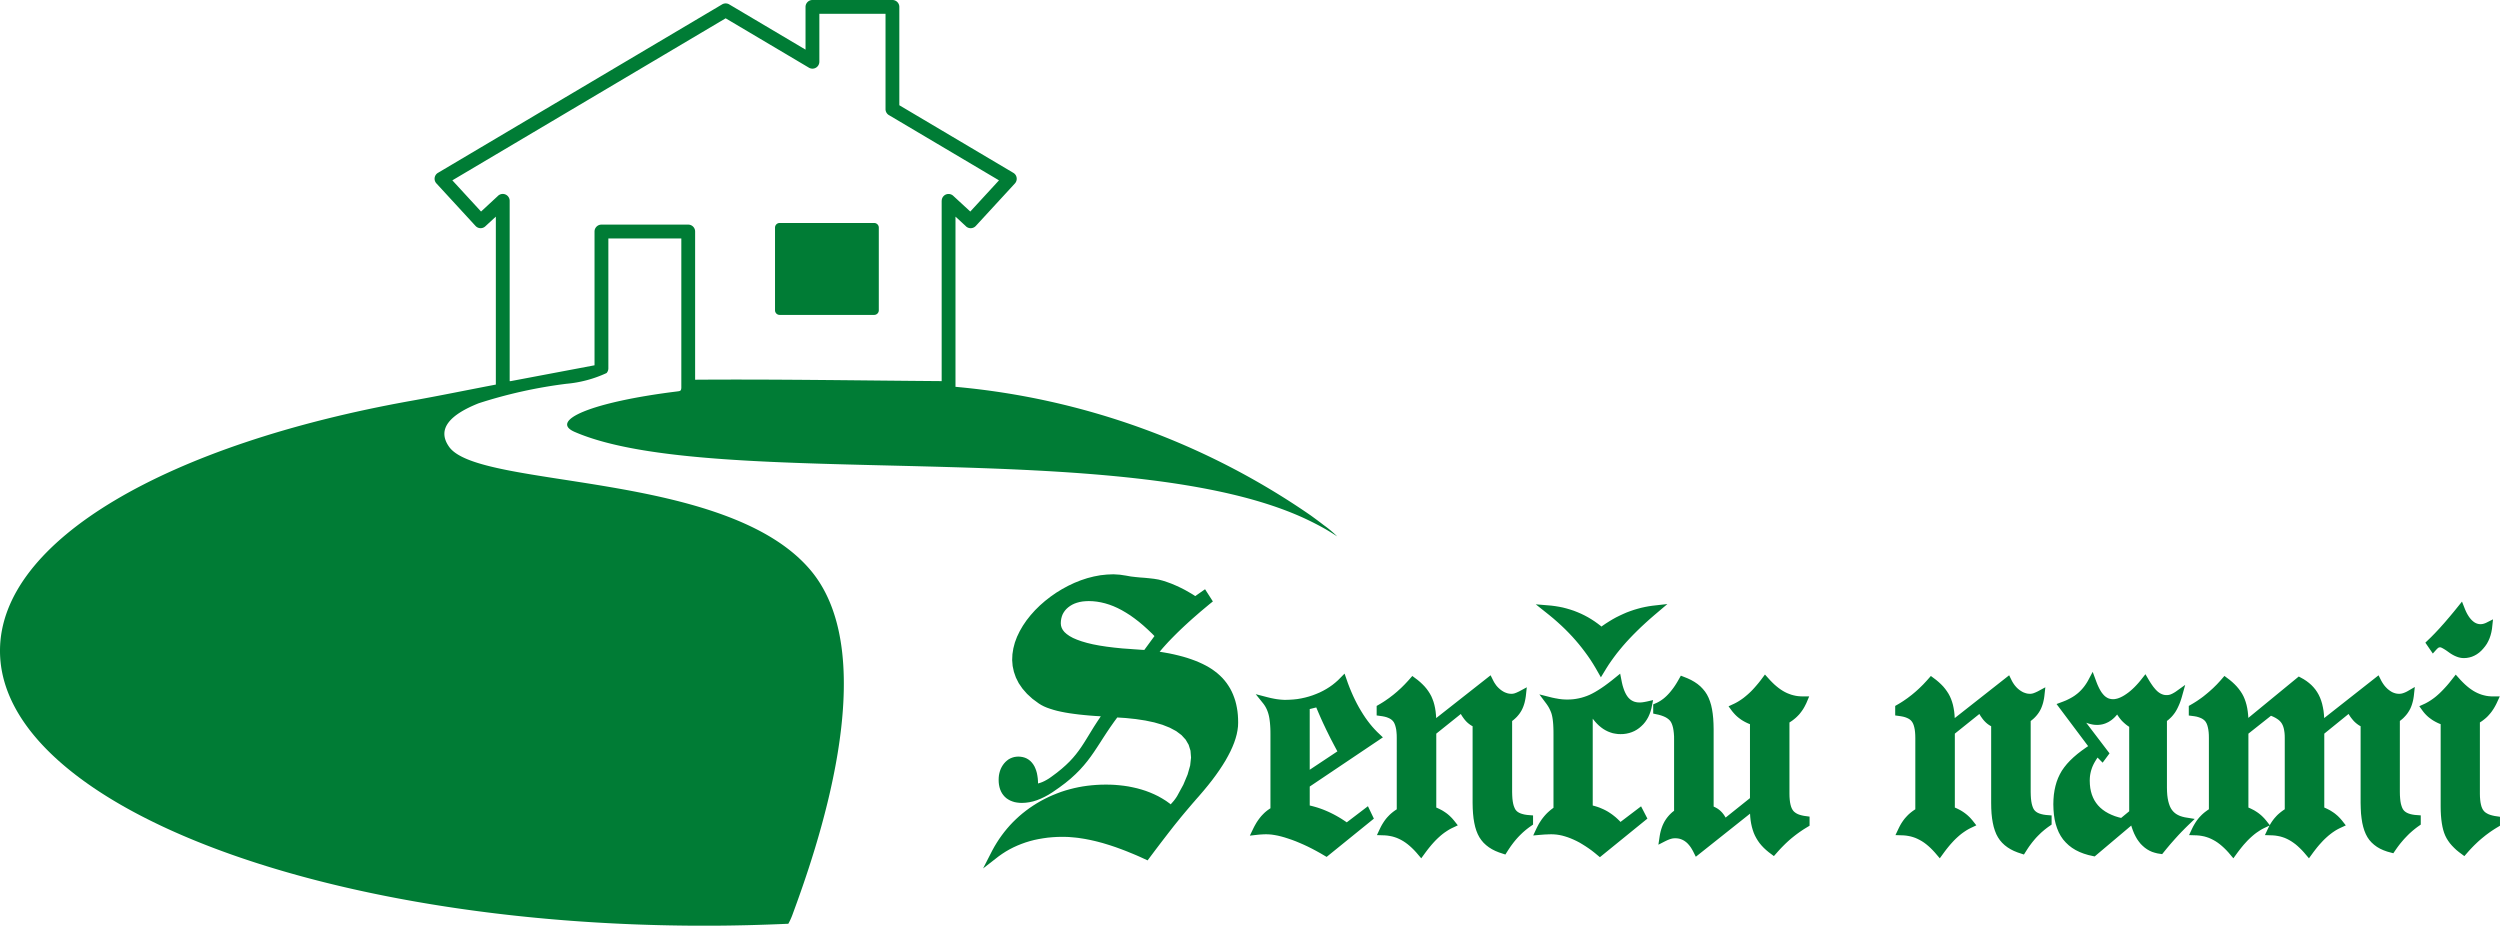
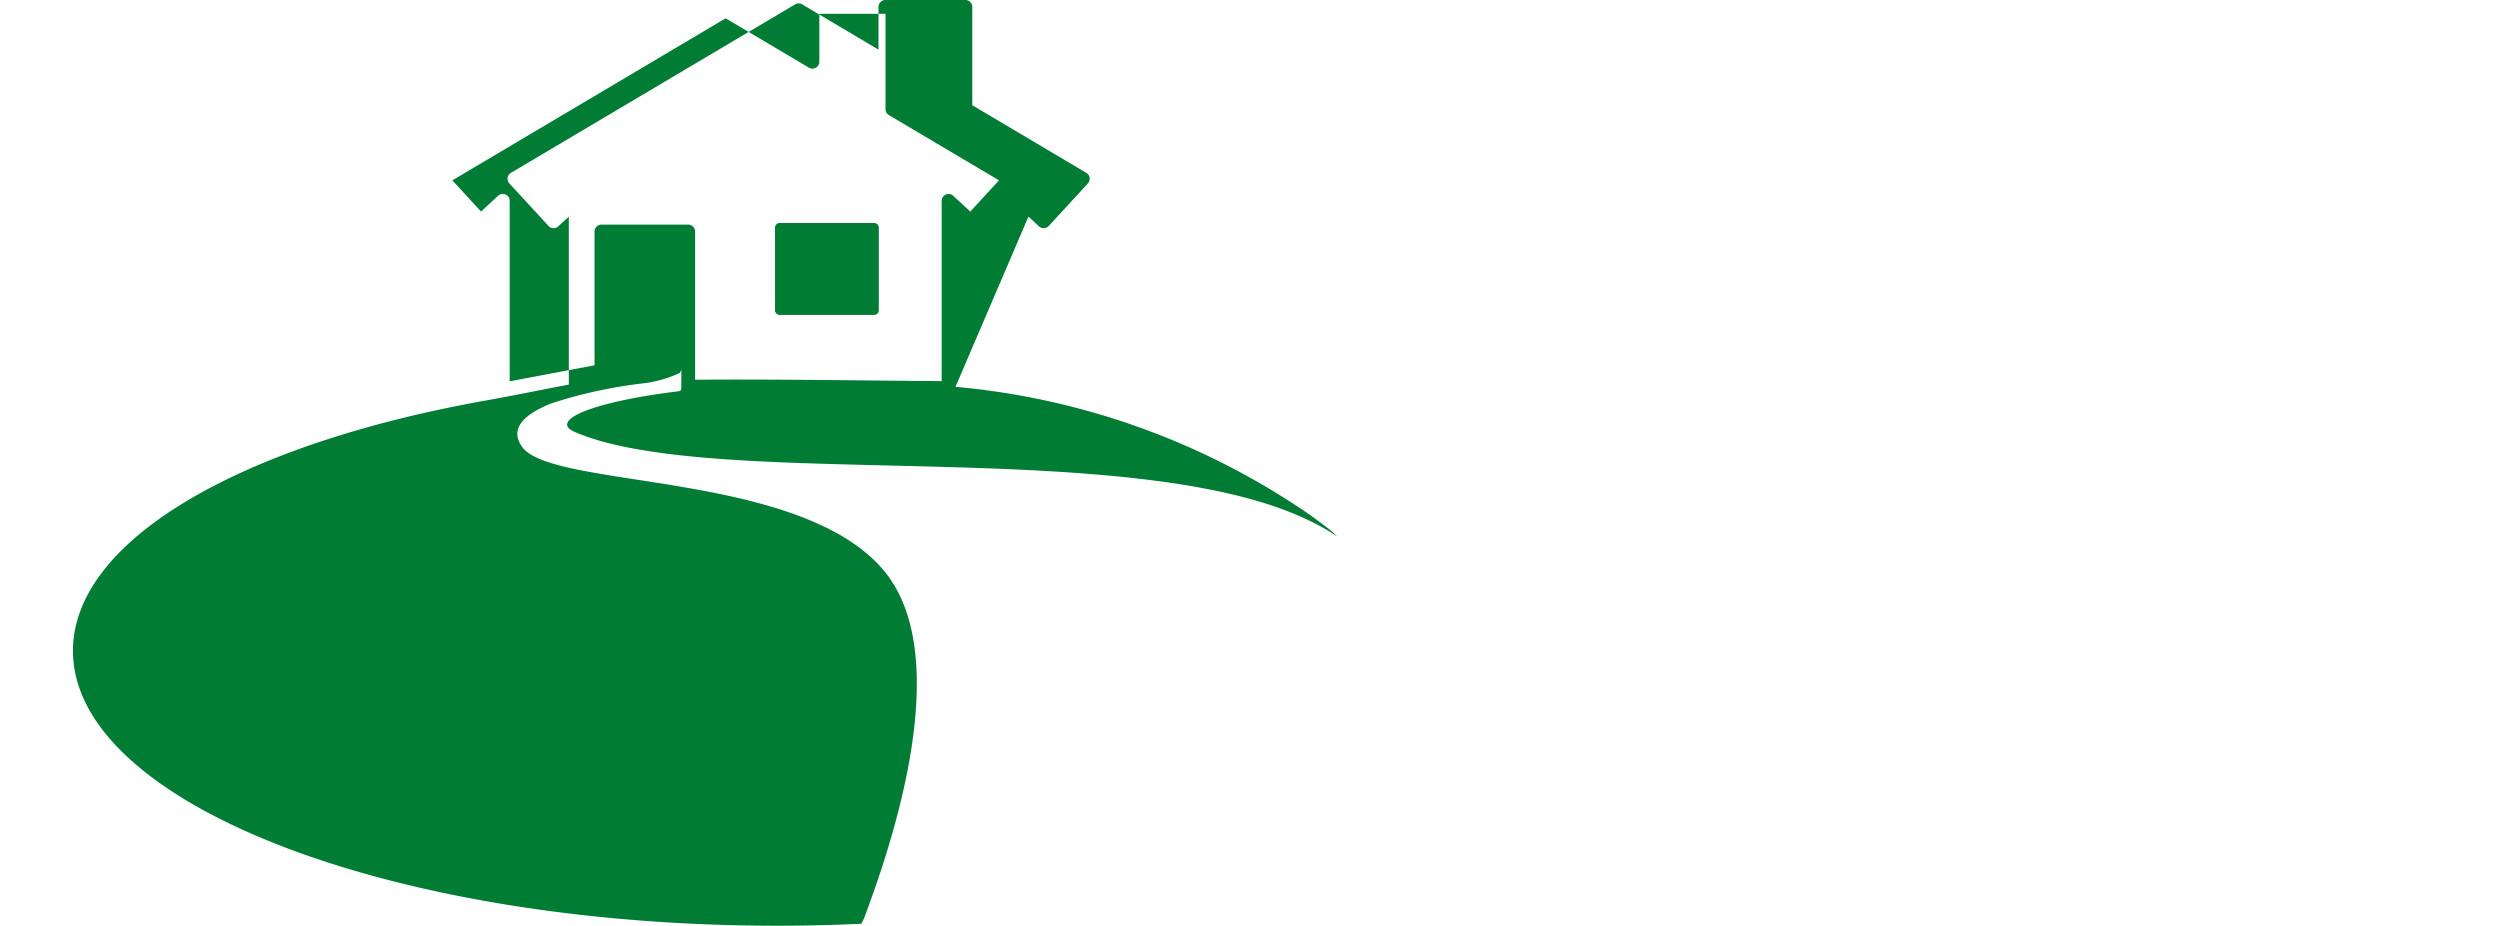
<svg xmlns="http://www.w3.org/2000/svg" id="Layer_1" data-name="Layer 1" viewBox="0 0 104.881 38.836">
  <defs>
    <clipPath id="clip-path" transform="translate(-0 -0.001)">
      <rect y="0" width="104.882" height="38.836" style="fill:none" />
    </clipPath>
  </defs>
  <title>Vector Smart Object1</title>
-   <path d="M95.074,34.43l-.044-.052-.044-.051-.048-.048-.047-.047-.05-.044-.053-.043-.052-.04-.054-.037-.058-.037-.058-.036-.063-.032-.064-.033-.067-.031-.046-.019v-3.101l.947-.75.019.007.085.037.077.039.067.041.06.041.051.044.043.045.036.046.03.05.028.057.024.065.021.076.015.083.013.092.007.101.002.111v2.988l-.058.038-.063.045-.059.046-.058.048-.056.05-.052.053-.05.055-.049.056-.047.061-.046.064-.044.068-.041.071-.006.011Zm2.431-4.304-.01-.151-.017-.156-.027-.148-.032-.143-.04-.133-.048-.127-.056-.119-.064-.111-.073-.107-.082-.099-.091-.095-.099-.086-.106-.081-.115-.075-.206-.113-2.116,1.737-.009-.132-.016-.144-.022-.138-.029-.133-.036-.125-.042-.119-.049-.114-.057-.107-.067-.104-.074-.101-.083-.099-.09-.094-.099-.093-.107-.09-.223-.168-.166.192-.076.083-.077.083-.078.077-.079.078-.08.072-.081.073-.083.07-.084.069-.083.067-.085.063-.087.061-.088.061-.09.057-.091.056-.167.097v.402l.237.031.093.017.084.024.075.028.064.03.054.035.046.037.037.039.031.046.031.058.026.07.022.082.019.094.014.106.008.117.002.131v2.988l-.057.038-.062.045-.061.046-.057.048-.055.05-.053.054-.051.054-.047.056-.048.061-.045.064-.044.068-.042.071-.041.073-.038.077-.131.279.334.011.104.009.102.016.1.02.097.028.095.033.094.041.091.046.092.052.091.06.091.068.089.074.09.082.09.089.089.096.21.248.192-.264.081-.106.08-.1.078-.095.08-.088.077-.084.077-.077.077-.072.076-.067.076-.063.077-.058.079-.053.077-.051.078-.046.08-.041.233-.11-.025.046-.038.077-.132.279.335.011.104.009.1.016.099.02.097.028.095.033.093.041.09.046.089.052.089.06.09.066.089.075.088.082.09.089.089.097.211.248.191-.263.08-.104.079-.1.079-.094.08-.088.076-.083.079-.079.078-.072.077-.068.077-.062.079-.06.079-.054.079-.051.08-.045.081-.041.252-.117-.155-.198-.044-.052-.045-.051-.047-.048-.047-.047-.052-.044-.051-.043-.053-.04-.055-.037-.057-.037-.058-.036-.062-.032-.065-.033-.067-.031-.045-.02v-3.1l1.019-.826.025.041.038.059.039.055.041.052.041.05.041.046.043.042.044.039.045.036.046.034.047.031.05.027.005.002v3.218l.006.229.011.216.023.202.029.186.04.172.049.158.059.144.069.13.08.117.095.107.108.097.118.087.131.076.143.065.152.055.259.071.118-.172.058-.082.059-.079.059-.076.062-.074.061-.072.062-.069.063-.066.063-.065.064-.064.067-.06.068-.06.069-.057.07-.056.072-.054.137-.096v-.387l-.25-.019-.098-.015-.088-.02-.077-.025-.066-.029-.055-.033-.046-.036-.038-.04-.033-.047-.03-.06-.027-.075-.025-.087-.019-.103-.013-.116-.009-.131-.003-.144v-2.98l.008-.007.069-.054.065-.057.06-.062.056-.062.052-.065.047-.069.043-.07.039-.073.034-.078.03-.082.026-.086.023-.087.018-.093.015-.096.042-.385-.286.166-.03.017-.03.016-.031.013-.027.015-.028.01-.026.01-.025.009-.023.008-.023.005-.021.006-.023.004-.021.003-.022.002-.021.002h-.019l-.057-.002-.054-.007-.052-.012-.054-.017-.051-.02-.053-.027-.052-.033-.053-.038-.052-.041-.05-.048-.048-.05-.046-.055-.043-.059-.041-.063-.04-.068-.119-.236Zm-37.253,0-.01-.139-.015-.144-.022-.138-.029-.133-.035-.125-.044-.119-.048-.114-.058-.107-.066-.104-.073-.101-.083-.099-.091-.094-.099-.093-.107-.09-.222-.166-.166.189-.077.083-.077.082-.078.078-.079.078-.081.073-.08.073-.083.07-.082.068-.086.065-.084.065-.088.061-.087.061-.09.058-.091.056-.167.097v.399l.236.033.094.018.085.023.073.028.064.03.054.034.046.038.037.04.033.046.029.058.026.069.023.082.02.095.012.106.009.118.002.133v2.987l-.057.037-.063.044-.059.046-.058.048-.055.05-.053.054-.051.054-.048.056-.047.061-.045.064-.044.068-.043.071-.04.073-.038.077-.131.279.334.011.104.009.102.016.099.02.098.028.095.033.094.041.092.046.09.052.091.06.091.068.089.074.09.082.09.089.089.096.211.248.193-.264.08-.106.08-.1.079-.095.078-.088.078-.084.077-.077.077-.072.075-.067.077-.063.077-.058.078-.053.078-.051.078-.046.079-.041.25-.118-.155-.196-.044-.052-.044-.051-.048-.048-.048-.047-.049-.044-.052-.043-.054-.04-.054-.037-.057-.037-.059-.036-.062-.032-.065-.033-.066-.031-.046-.019v-3.101l1.03-.825.026.046.038.06.039.055.039.053.04.049.04.045.041.041.043.038.044.035.045.033.046.03.05.027.003.002v3.217l.005.229.013.216.021.203.031.186.039.174.049.159.059.145.069.131.081.118.093.111.107.1.118.091.13.081.14.071.152.062.268.089.117-.185.057-.085.056-.083.058-.078.058-.077.06-.074.061-.072.062-.069.063-.066.066-.065.068-.065.069-.061.072-.061.075-.059.076-.057.143-.099v-.384l-.249-.021-.1-.015-.087-.021-.077-.024-.066-.029-.057-.033-.045-.036-.037-.04-.033-.046-.029-.062-.029-.074-.024-.088-.019-.103-.014-.116-.008-.131-.004-.144v-2.98l.007-.003.068-.055.064-.057.06-.059.054-.062.052-.065.046-.068.043-.071.037-.074.034-.079.029-.081.026-.085.021-.089.018-.093.015-.096.041-.376-.282.152-.033.018-.032.015-.03.014-.03.013-.027.013-.025.009-.024.009-.022.009-.021.005-.02.005-.02.004-.021.003-.02.003-.019.001h-.018l-.056-.002-.055-.007-.054-.012-.053-.018-.054-.02-.055-.027-.054-.033-.056-.038-.053-.043-.051-.046-.049-.05-.046-.054-.041-.059-.042-.063-.037-.067-.118-.238Zm21.754,0-.009-.139-.015-.144-.023-.138-.028-.133-.036-.125-.042-.119-.05-.114-.057-.107-.067-.104-.073-.101-.082-.099-.091-.094-.1-.093-.107-.09-.221-.166-.167.189-.077.083-.076.082-.079.078-.08.078-.079.073-.081.073-.083.07-.082.068-.085.065-.085.065-.087.061-.088.061-.09.058-.091.056-.167.097v.399l.236.033.094.018.085.023.074.028.063.03.055.034.046.038.036.04.032.046.031.058.026.069.023.082.019.095.013.106.008.118.003.133v2.987l-.058.037-.062.044-.06.046-.058.048-.055.05-.053.054-.05.054-.049.056-.047.061-.045.064-.045.068-.042.071-.039.073-.038.077-.132.279.334.011.105.009.101.016.1.02.098.028.095.033.093.041.091.046.092.052.091.06.091.068.089.074.09.082.089.089.089.096.212.248.192-.264.08-.106.08-.1.079-.095.079-.088.077-.084.077-.077.077-.072.076-.067.076-.063.078-.058.077-.053.078-.051.079-.046.079-.041.249-.118-.154-.196-.044-.052-.045-.051-.046-.048-.05-.047-.049-.044-.053-.043-.053-.04-.053-.037-.057-.037-.06-.036-.061-.032-.065-.033-.067-.031-.045-.019v-3.101l1.029-.825.027.046.037.06.04.055.038.053.04.049.041.045.041.041.042.038.043.035.046.033.047.03.049.027.004.002v3.217l.004.229.012.216.022.203.031.186.039.174.05.159.058.145.07.131.081.12.093.109.106.1.119.091.13.081.14.071.152.062.268.089.117-.185.055-.085.057-.083.058-.078.058-.077.061-.074.06-.072.062-.069.064-.066.066-.065.067-.065.07-.061.072-.061.075-.059.076-.057.143-.099v-.384l-.249-.021-.099-.015-.088-.021-.077-.024-.067-.029-.055-.033-.046-.036-.038-.04-.033-.046-.03-.062-.027-.074-.024-.088-.019-.103-.014-.116-.008-.131-.004-.144v-2.98l.006-.003.069-.055.065-.057.058-.059.055-.062.051-.065.047-.068.042-.071.038-.074.033-.079.029-.081.026-.085.021-.089.019-.093.014-.095.042-.377-.282.152-.032.018-.033.015-.03.014-.029.013-.028.013-.026.009-.023.009-.023.009-.021.005-.019.005-.021.004-.02.003-.02.003-.02.001h-.018l-.055-.002-.055-.007-.053-.012-.054-.018-.055-.02-.054-.027-.054-.033-.056-.038-.054-.043-.051-.046-.047-.05-.046-.054-.043-.059-.041-.063-.038-.067-.117-.238Zm20.824-1.576-.083.104-.083.098-.082.091-.08.086-.079.081-.078.076-.076.069-.074.064-.076.06-.076.055-.076.052-.076.048-.078.044-.075.04-.242.11.143.199.042.054.044.052.047.05.048.048.05.045.053.043.055.04.055.04.059.037.061.035.063.033.065.032.068.029.043.017v3.456l.003.189.009.179.015.168.021.157.026.148.033.137.039.126.047.117.055.109.065.105.074.103.084.098.092.095.099.093.109.089.223.166.169-.193.079-.088.08-.084.08-.082.081-.078.081-.077.082-.073.083-.071.084-.068.083-.067.085-.063.086-.063.086-.059.088-.058.088-.055.16-.096v-.375l-.232-.035-.092-.021-.084-.024-.074-.028-.064-.033-.056-.035-.046-.038-.037-.041-.034-.048-.03-.057-.027-.07-.023-.084-.019-.095-.013-.106-.009-.118-.003-.131v-2.994l.058-.037.063-.044.059-.046.058-.048.056-.05.053-.054.049-.055.049-.057.047-.06.045-.065.044-.067.042-.071.04-.073.039-.077.132-.287h-.272l-.102-.003-.097-.008-.096-.014-.093-.021-.092-.025-.09-.032-.088-.037-.088-.043-.085-.048-.088-.058-.088-.063-.089-.072-.089-.078-.09-.087-.091-.093-.209-.233Zm-28.973,0-.081.102-.08.095-.079.091-.078.086-.077.08-.078.074-.077.069-.077.065-.075.061-.078.057-.078.053-.078.049-.079.045-.079.041-.246.114.145.198.043.052.045.052.045.049.049.048.05.045.053.043.053.04.056.04.059.037.061.035.063.033.066.032.067.029.044.017v3.102l-1.022.817-.004-.008-.034-.055-.034-.053-.038-.049-.038-.047-.043-.044-.044-.042-.046-.037-.048-.035-.052-.031-.053-.029-.055-.026-.014-.006v-3.25l-.005-.227-.012-.215-.021-.202-.029-.188-.038-.174-.049-.161-.058-.148-.068-.135-.08-.123-.093-.114-.104-.107-.118-.098-.129-.088-.142-.081-.151-.071-.278-.11-.123.218-.059.099-.059.093-.061.089-.062.083-.061.077-.061.072-.063.068-.062.062-.063.057-.064.053-.065.047-.066.044-.065.038-.067.035-.159.07v.386l.233.05.101.029.091.033.081.036.068.039.058.042.049.044.039.045.032.051.031.065.027.078.024.09.018.104.014.117.009.129.001.141v2.985l-.005.004-.069.053-.064.059-.061.061-.056.064-.053.067-.048.07-.045.072-.04.077-.037.079-.032.083-.029.086-.024.087-.022.092-.017.094-.056.375.291-.149.035-.016.034-.017.032-.014.032-.013.029-.012.029-.01.027-.009.025-.007.026-.007.025-.005.024-.005.023-.002.024-.002.023-.001.023-.001.061.002.06.006.057.011.054.016.053.02.05.024.051.029.048.034.048.038.047.045.045.05.045.055.044.062.041.067.042.073.122.244,2.275-1.808.009.141.016.145.023.139.03.133.036.126.042.122.05.114.058.109.066.108.073.103.083.099.091.096.099.092.106.089.219.164.17-.193.079-.087.08-.084.081-.082.08-.079.082-.077.081-.073.083-.071.083-.067.085-.067.084-.063.086-.062.086-.059.087-.058.089-.055.161-.097v-.382l-.234-.032-.093-.02-.084-.023-.074-.027-.063-.032-.054-.035-.046-.037-.038-.041-.033-.048-.031-.058-.027-.07-.023-.084-.019-.094-.013-.107-.009-.118-.003-.132v-2.992l.062-.039.065-.045.061-.047.061-.05.057-.052.053-.053.054-.057.048-.06.047-.062.045-.064.042-.066.04-.07.037-.073.037-.074.119-.281h-.266l-.102-.003-.097-.008-.096-.014-.095-.021-.092-.025-.092-.033-.09-.036-.088-.043-.087-.049-.089-.057-.089-.064-.09-.072-.089-.077-.09-.087-.092-.094-.212-.235Zm-6.237-.004-.154.118-.146.108-.141.097-.134.086-.128.077-.12.065-.113.055-.112.046-.112.039-.113.034-.115.027-.116.022-.119.016-.119.009-.122.003h-.043l-.045-.002-.045-.002-.046-.003-.046-.003-.047-.006-.046-.005-.049-.007-.048-.009-.049-.009-.051-.008-.05-.011-.05-.01-.051-.012-.052-.013-.457-.116.296.396.041.059.039.061.034.06.03.061.028.062.025.061.02.061.017.067.016.077.014.09.012.102.009.112.006.123.004.134.001.145v3.087l-.061.044-.061.048-.059.051-.057.051-.056.055-.053.057-.05.058-.05.062-.049.065-.045.068-.045.069-.042.072-.04.076-.039.077-.144.308.309-.027.051-.004.048-.004.043-.003.039-.003.036-.001.031-.001.027-.003h.027l.051-.002.024-.001h.023l.023-.001h.04l.109.004.109.01.111.017.113.024.115.032.119.038.12.045.124.053.125.059.125.065.124.074.126.079.127.085.129.092.128.1.222.184,1.993-1.619-.266-.515-.863.655-.048-.051-.074-.072-.077-.07-.079-.064-.081-.062-.083-.057-.084-.054-.089-.05-.09-.045-.091-.04-.093-.039-.095-.033-.099-.03-.082-.022v-3.643l.016.021.08.099.082.09.085.082.088.073.091.066.096.057.098.049.101.039.103.033.106.02.11.015.112.004.123-.004.121-.016.116-.026.111-.036.107-.046.103-.058.098-.068.09-.077.087-.085.077-.093.069-.101.061-.107.051-.114.044-.12.035-.126.072-.351-.249.058-.05.01-.049.009-.023.005-.023.003-.023.004-.021.004-.023.001-.019.003-.02.001-.018.002-.017.001h-.03l-.078-.003-.071-.011-.064-.016-.06-.023-.057-.03-.054-.036-.049-.043-.049-.051-.044-.059-.043-.069-.041-.08-.038-.089-.035-.1-.033-.109-.028-.119-.073-.371Zm-12.674,1.2h.002l.021-.004.06-.015.057-.014.055-.014.05-.012.029-.009.003.007.057.135.057.133.058.133.06.134.06.131.062.13.062.132.064.129.064.13.065.13.067.128.067.128.068.128.068.127.006.009-1.162.772Zm1.188-1.209-.113.1-.118.095-.124.088-.13.082-.137.077-.142.071-.149.063-.154.059-.155.05-.159.043-.16.035-.162.028-.166.018-.167.011-.171.005h-.041l-.042-.002-.044-.003-.045-.003-.046-.004-.047-.005-.048-.006-.049-.006-.048-.008-.052-.009-.055-.011-.055-.011-.058-.012-.059-.015-.063-.015-.494-.129.324.403.04.056.037.058.033.06.031.064.027.066.024.067.021.071.019.076.016.085.013.092.012.1.009.11.007.116.004.125.001.134v3.104l-.051.033-.063.044-.059.046-.058.049-.055.053-.053.054-.052.056-.05.062-.048.063-.048.068-.046.07-.043.074-.043.076-.041.08-.154.32.293-.033.028-.003.027-.003.027-.003.026-.002.026-.002.026-.002.026-.001.025-.002.026-.002.027-.001.028-.001.029-.001.029-.001h.061l.106.004.113.01.122.019.128.024.136.033.143.04.152.049.16.054.164.062.165.069.168.073.171.08.172.086.173.092.177.098.266.156,1.982-1.605-.249-.522-.888.677-.019-.013-.107-.072-.107-.069-.108-.065-.107-.061-.108-.058-.108-.054-.108-.051-.108-.047-.11-.045-.111-.041-.112-.038-.113-.034-.116-.032-.112-.027v-.795l3.069-2.063-.24-.228-.102-.106-.101-.112-.098-.118-.097-.126-.095-.132-.092-.139-.091-.147-.088-.149-.085-.156-.081-.16-.079-.167-.074-.169-.073-.176-.069-.18-.143-.41Zm31.919,1.873.07-.007.071-.013.068-.018.067-.023.065-.029.064-.031.062-.039.062-.041.059-.048.057-.051.055-.057.054-.061.013-.016.022.035.038.056.039.054.04.05.042.05.045.047.046.044.047.042.048.041.051.039.052.036.035.023v3.543l-.338.279-.102-.025-.159-.049-.145-.058-.136-.065-.124-.072-.113-.08-.102-.087-.091-.094-.08-.102-.07-.109-.058-.116-.049-.124-.038-.133-.028-.14-.016-.149-.006-.159.002-.071.004-.071.007-.069.011-.069.014-.066.016-.067.02-.064.021-.063.025-.063.03-.066.034-.067.04-.07.044-.072.049-.076.011-.016.213.214.289-.391-.979-1.286.042.017.06.019.06.017.061.014.06.012.059.008.06.004.058.002Zm-.463-1.841-.051.085-.054.081-.056.077-.059.072-.061.068-.065.065-.067.061-.07.055-.074.055-.081.052-.087.05-.093.048-.096.046-.103.042-.295.111,1.325,1.767-.076.05-.194.138-.179.138-.162.139-.147.14-.13.14-.115.143-.1.143-.084.149-.073.155-.062.165-.049.171-.039.18-.028.188-.016.195-.006.202.007.224.018.213.03.202.044.189.058.18.069.168.084.155.098.144.113.129.124.118.139.107.152.094.164.081.177.069.19.058.267.06,1.535-1.296.02.068.048.137.053.129.06.121.064.113.073.103.076.096.086.085.09.078.095.067.101.058.106.048.112.036.115.029.197.031.124-.153.069-.085.07-.083.069-.083.07-.08.07-.079.069-.078.07-.077.069-.076.068-.072.068-.072.069-.069.067-.069.068-.067.067-.066.279-.269-.414-.067-.106-.026-.098-.032-.085-.039-.078-.045-.067-.052-.059-.057-.052-.064-.046-.073-.04-.084-.035-.098-.03-.109-.024-.122-.017-.133-.01-.146-.004-.16v-2.803l.003-.001.063-.051.059-.053.058-.056.054-.06.05-.062.048-.065.043-.068.041-.072.038-.076.037-.08.036-.084.034-.089.032-.095.03-.098.14-.503-.374.268-.033.023-.032.02-.033.02-.03.016-.028.016-.029.014-.027.012-.024.01-.026.009-.023.006-.025.006-.025.004-.024.002-.024.002h-.023l-.049-.002-.047-.005-.045-.011-.046-.016-.044-.019-.045-.024-.045-.03-.045-.034-.045-.041-.048-.049-.049-.057-.052-.064-.052-.073-.054-.08-.056-.088-.166-.283-.217.274-.082.097-.083.091-.083.086-.083.079-.083.073-.083.067-.085.061-.081.054-.079.046-.075.038-.073.031-.067.023-.064.015-.06.01-.057.003-.057-.002-.055-.009-.05-.012-.051-.018-.046-.025-.046-.029-.045-.036-.045-.044-.043-.05-.045-.058-.044-.069-.045-.079-.043-.087-.044-.097-.042-.107-.157-.425Zm-18.269-3.156-.156.023-.154.029-.155.034-.152.041-.153.045-.152.052-.153.057-.15.065-.148.069-.148.073-.144.08-.144.087-.142.09-.14.096-.045.033-.033-.029-.128-.098-.132-.094-.134-.087-.137-.082-.144-.077-.143-.07-.149-.064-.152-.06-.153-.051-.156-.046-.158-.041-.16-.032-.163-.027-.165-.021-.648-.054.562.448.176.145.169.148.164.149.158.151.152.154.147.155.14.157.136.16.13.162.125.164.121.166.115.167.109.171.104.172.224.393.227-.373.101-.159.108-.157.113-.157.119-.158.126-.156.131-.157.137-.156.145-.157.151-.157.16-.16.165-.16.175-.162.18-.163.189-.164.563-.478Zm33.715.137-.09.111-.09.108-.086.103-.085.099-.081.096-.08.092-.078.086-.076.087-.076.082-.076.081-.076.081-.076.077-.074.076-.076.073-.166.16.313.457.145-.162.017-.018.017-.017.014-.014.014-.011.012-.011.011-.007.008-.006.006-.003.008-.003.009-.004.009-.002.008-.001.011-.002.013-.001h.007l.01.001.018.004.032.013.041.021.05.028.057.035.066.044.072.052.081.057.081.05.082.044.081.036.081.03.082.021.08.013.078.004.115-.006.113-.02.109-.031.105-.045.102-.057.095-.068.092-.081.084-.091.08-.098.073-.106.061-.113.052-.118.042-.124.033-.129.025-.135.044-.404-.264.133-.02.01-.018.008-.021.009-.019.007-.019.007-.019.005-.019.007-.017.004-.015.003-.016.003-.016.003-.016.002-.015.001-.015.001h-.013l-.051-.002-.045-.008-.045-.012-.045-.017-.044-.022-.045-.028-.044-.035-.045-.04-.045-.048-.044-.053-.041-.058-.042-.066-.04-.071-.038-.078-.036-.082-.129-.328Zm-55.07,1.715-.068-.003-.075-.005-.08-.006-.086-.006-.092-.006-.099-.008-.375-.026-.346-.035-.322-.04-.299-.046-.273-.052-.246-.059-.223-.065-.197-.07-.17-.073-.145-.08-.118-.083-.095-.085-.069-.087-.047-.088-.028-.091-.01-.1.005-.101.015-.097.024-.091.033-.087.043-.078.052-.076.062-.071.074-.067.081-.06.09-.054.095-.045.104-.037.112-.03.12-.022.128-.012.137-.005.17.006.171.018.172.03.171.041.173.053.174.065.175.078.175.09.177.103.18.114.179.128.182.14.184.154.184.166.188.179.1.103-.426.582Zm-1.527-3.16-.275.029-.276.052-.273.07-.272.09-.268.107-.262.124-.256.139-.248.152-.239.167-.228.178-.216.189-.202.199-.187.209-.171.216-.153.225-.133.23-.113.235-.09.24-.064.245-.039.246-.011.247.02.247.053.245.084.241.119.236.156.227.191.219.228.209.268.197.102.063.112.058.122.052.133.047.143.045.153.042.164.037.173.034.185.031.194.027.205.026.214.022.226.021.237.018.236.014-.009.014-.144.217-.132.204-.118.192-.111.181-.105.171-.102.162-.104.158-.107.151-.114.149-.124.148-.139.15-.156.151-.176.156-.2.162-.228.169-.101.071-.099.06-.096.052-.091.042-.089.033-.084.025-.004.002-.002-.096-.009-.117-.016-.114-.02-.107-.028-.101-.035-.094-.04-.089-.051-.084-.057-.075-.063-.066-.071-.056-.078-.048-.083-.036-.088-.025-.091-.015-.096-.006-.087.006-.084.013-.081.024-.079.032-.074.04-.069.052-.064.057-.059.065-.054.073-.046.076-.04.081-.031.084-.025.089-.018.09-.01.096-.003.097.003.106.012.103.02.098.027.092.037.088.044.081.054.075.061.069.07.062.078.052.082.045.089.035.092.029.099.018.103.012.108.004.155-.008.156-.021.158-.035.159-.05.16-.064.162-.077.164-.089.164-.103.286-.198.256-.191.226-.186.203-.186.182-.183.165-.184.15-.183.14-.186.132-.188.128-.192.129-.198.132-.206.139-.213.15-.223.166-.236.135-.184.357.023.421.044.401.061.374.079.344.1.307.122.268.143.223.167.174.19.127.218.077.248.023.288-.037.332-.107.378-.179.427-.261.479-.047.073-.048.067-.048.062-.049.056-.047.053-.03.035-.039-.032-.155-.112-.162-.101-.166-.094-.171-.083-.175-.075-.177-.067-.181-.058-.183-.051-.185-.042-.186-.037-.188-.028-.187-.021-.187-.016-.188-.009-.186-.002-.198.002-.197.01-.193.015-.192.021-.188.027-.188.034-.185.04-.181.046-.18.051-.178.058-.174.065-.173.07-.17.075-.168.083-.165.087-.163.095-.159.1-.153.103-.15.11-.145.114-.139.118-.135.124-.13.127-.126.133-.119.136-.116.142-.111.147-.106.15-.1.155-.096.159-.091.165-.387.755.665-.517.144-.101.148-.095.155-.089.159-.082.165-.075.17-.069.175-.063.179-.055.184-.048.187-.039.192-.033.194-.027.199-.018.204-.012.208-.003.09.001.091.002.094.004.094.008.094.008.097.009.098.011.098.015.099.015.1.016.102.02.103.02.102.023.106.024.105.026.105.028.109.029.109.033.111.034.112.035.114.038.115.039.115.042.117.043.119.045.12.047.121.05.123.05.124.052.126.055.126.057.235.108.197-.262.122-.163.12-.158.117-.154.112-.146.111-.144.107-.139.105-.134.101-.13.1-.125.098-.12.095-.119.093-.112.092-.11.09-.106.087-.103.037-.043.04-.047.043-.051.048-.055.052-.059.055-.065.06-.068.065-.073.197-.23.186-.225.173-.219.16-.215.147-.209.135-.205.123-.199.109-.196.098-.189.085-.187.073-.181.059-.176.047-.172.033-.168.021-.163.006-.158-.003-.163-.009-.159-.016-.153-.024-.149-.03-.146-.036-.141-.045-.136-.05-.132-.057-.128-.064-.123-.072-.117-.077-.113-.085-.109-.091-.104-.098-.097-.104-.093-.112-.088-.118-.086-.127-.08-.134-.076-.142-.072-.149-.068-.158-.065-.163-.06-.172-.058-.179-.053-.187-.049-.194-.046-.202-.043-.21-.037-.185-.031.033-.039.105-.123.112-.125.117-.128.125-.13.132-.134.137-.136.144-.139.15-.141.157-.144.163-.147.17-.148.176-.153.183-.153.187-.156.142-.114-.328-.512-.412.288-.095-.063-.181-.107-.18-.101-.181-.091-.18-.083-.179-.076-.179-.065-.181-.06-.185-.048-.191-.032-.192-.022-.193-.019-.194-.014-.195-.019-.196-.023-.201-.036-.259-.039-.271-.017Z" transform="translate(-0 -0.001)" style="fill:#007c35" />
  <g style="clip-path:url(#clip-path)">
-     <path d="M40.085,16.229a31.106,31.106,0,0,1,14.91,5.4c.174.127.36.263.539.402a4.669,4.669,0,0,1,.564.473c-.217-.14-.367-.236-.559-.343-.217-.122-.438-.235-.66-.342-7.484-3.601-24.925-1.163-30.77-3.698-1.077-.467.653-1.244,4.28-1.696.158-.02.195-.017.195-.202v-.001h-.001v-6.218h-3.061v5.452a.294.294,0,0,1-.075.195,5.065,5.065,0,0,1-1.689.451,19.995,19.995,0,0,0-3.679.818c-1.138.454-1.787,1.049-1.238,1.826,1.263,1.786,11.639.983,15.167,5.18,3.119,3.71.16,11.949-.772,14.475a2.695,2.695,0,0,1-.164.354c-1.155.052-2.33.082-3.521.082-16.318,0-29.551-5.164-29.551-11.533,0-4.656,7.077-8.668,17.263-10.49,1.166-.208,2.35-.452,3.539-.679v-7.046l-.443.408a.289.289,0,0,1-.408-.016v0l-1.642-1.785a.288.288,0,0,1,.016-.408.255.255,0,0,1,.049-.036l11.922-7.068a.293.293,0,0,1,.295,0l.003.002,3.2,1.897V.291a.29.29,0,0,1,.29-.29h3.355a.29.29,0,0,1,.29.29v4.125l4.783,2.836a.288.288,0,0,1,.102.395.295.295,0,0,1-.05.065l-1.628,1.769a.291.291,0,0,1-.41.017l-.014-.015-.427-.394Zm-7.379-6.873a.193.193,0,0,0-.192.194v3.468a.193.193,0,0,0,.192.194h3.969a.194.194,0,0,0,.193-.194v-3.468a.194.194,0,0,0-.193-.194Zm6.799,6.634v-7.562h.002a.287.287,0,0,1,.222-.282.289.289,0,0,1,.261.07l.716.66,1.204-1.309-4.601-2.727a.29.29,0,0,1-.159-.259v-4h-2.776v2.011a.297.297,0,0,1-.041.147.289.289,0,0,1-.396.102l-3.494-2.072-11.466,6.798,1.204,1.309.697-.645a.294.294,0,0,1,.214-.094.29.29,0,0,1,.29.291v7.562h.046l3.514-.664v-5.612a.29.29,0,0,1,.29-.29h3.641a.289.289,0,0,1,.289.29v6.217c3.448-.025,6.895.034,10.343.059" transform="translate(-0 -0.001)" style="fill:#007c35;fill-rule:evenodd" />
+     <path d="M40.085,16.229a31.106,31.106,0,0,1,14.91,5.4c.174.127.36.263.539.402a4.669,4.669,0,0,1,.564.473c-.217-.14-.367-.236-.559-.343-.217-.122-.438-.235-.66-.342-7.484-3.601-24.925-1.163-30.77-3.698-1.077-.467.653-1.244,4.28-1.696.158-.02.195-.017.195-.202v-.001h-.001v-6.218v5.452a.294.294,0,0,1-.075.195,5.065,5.065,0,0,1-1.689.451,19.995,19.995,0,0,0-3.679.818c-1.138.454-1.787,1.049-1.238,1.826,1.263,1.786,11.639.983,15.167,5.18,3.119,3.71.16,11.949-.772,14.475a2.695,2.695,0,0,1-.164.354c-1.155.052-2.33.082-3.521.082-16.318,0-29.551-5.164-29.551-11.533,0-4.656,7.077-8.668,17.263-10.49,1.166-.208,2.35-.452,3.539-.679v-7.046l-.443.408a.289.289,0,0,1-.408-.016v0l-1.642-1.785a.288.288,0,0,1,.016-.408.255.255,0,0,1,.049-.036l11.922-7.068a.293.293,0,0,1,.295,0l.003.002,3.2,1.897V.291a.29.29,0,0,1,.29-.29h3.355a.29.29,0,0,1,.29.29v4.125l4.783,2.836a.288.288,0,0,1,.102.395.295.295,0,0,1-.05.065l-1.628,1.769a.291.291,0,0,1-.41.017l-.014-.015-.427-.394Zm-7.379-6.873a.193.193,0,0,0-.192.194v3.468a.193.193,0,0,0,.192.194h3.969a.194.194,0,0,0,.193-.194v-3.468a.194.194,0,0,0-.193-.194Zm6.799,6.634v-7.562h.002a.287.287,0,0,1,.222-.282.289.289,0,0,1,.261.07l.716.66,1.204-1.309-4.601-2.727a.29.29,0,0,1-.159-.259v-4h-2.776v2.011a.297.297,0,0,1-.041.147.289.289,0,0,1-.396.102l-3.494-2.072-11.466,6.798,1.204,1.309.697-.645a.294.294,0,0,1,.214-.094.29.29,0,0,1,.29.291v7.562h.046l3.514-.664v-5.612a.29.29,0,0,1,.29-.29h3.641a.289.289,0,0,1,.289.29v6.217c3.448-.025,6.895.034,10.343.059" transform="translate(-0 -0.001)" style="fill:#007c35;fill-rule:evenodd" />
  </g>
</svg>